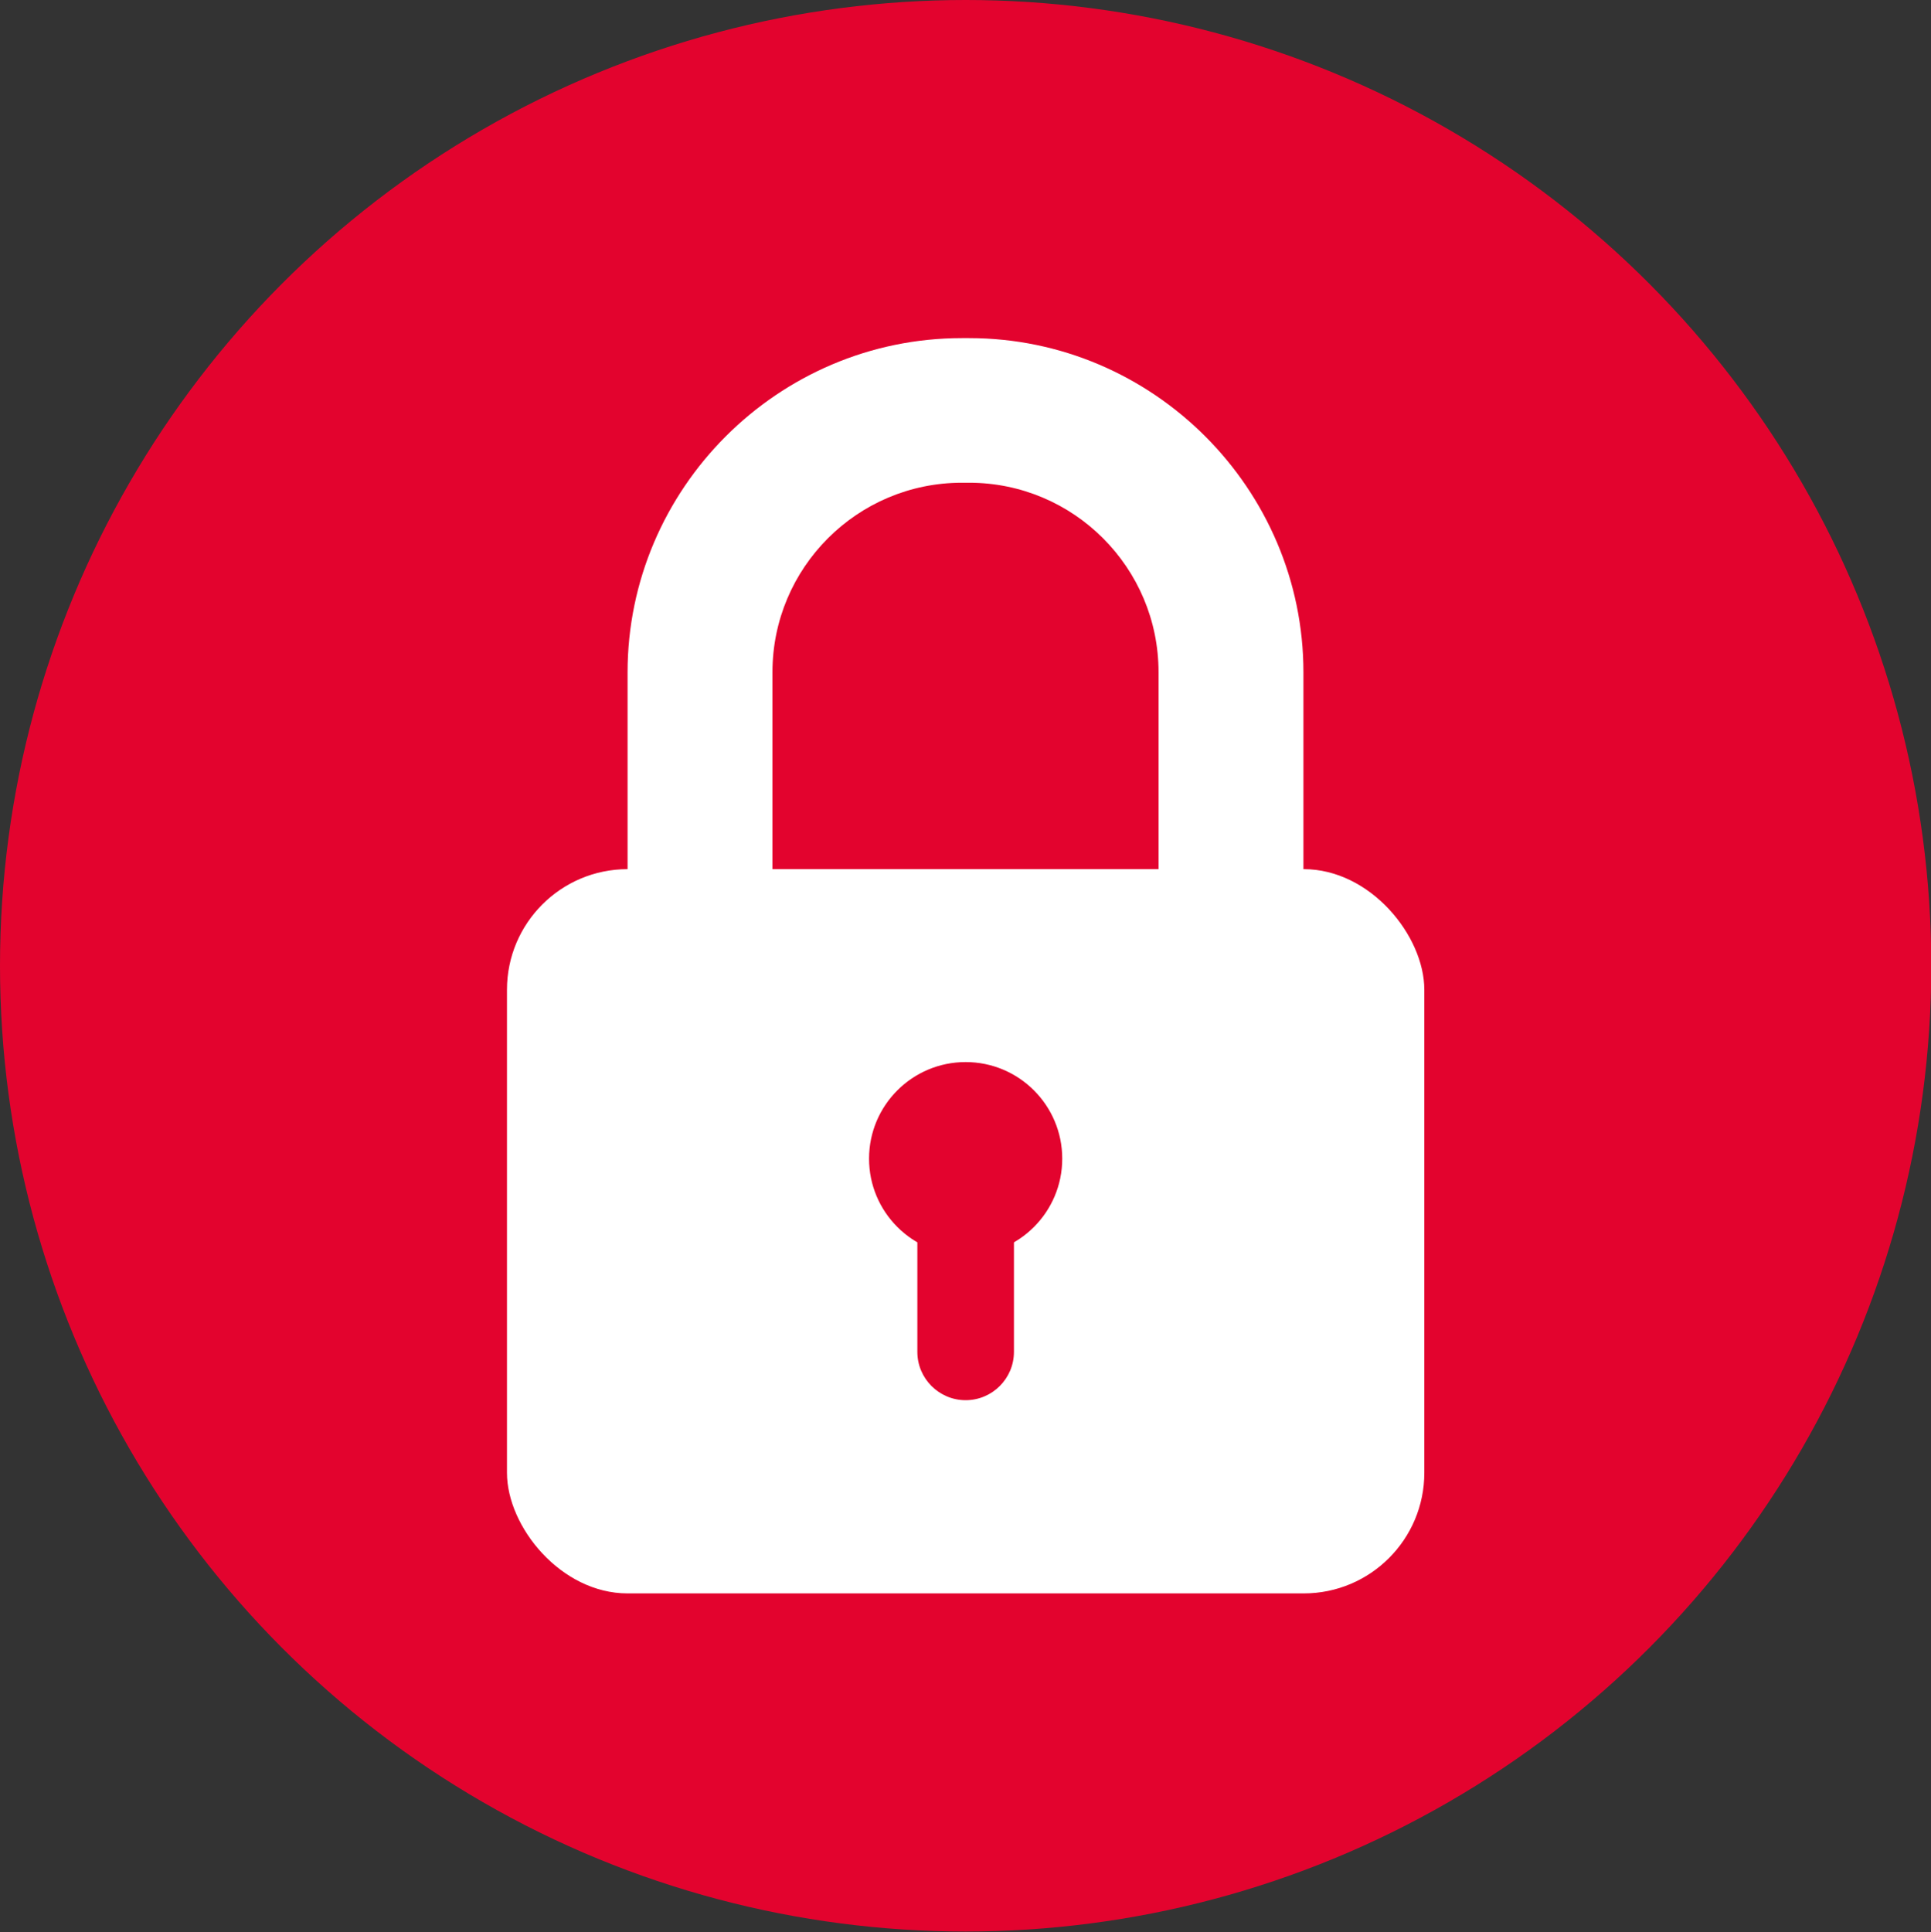
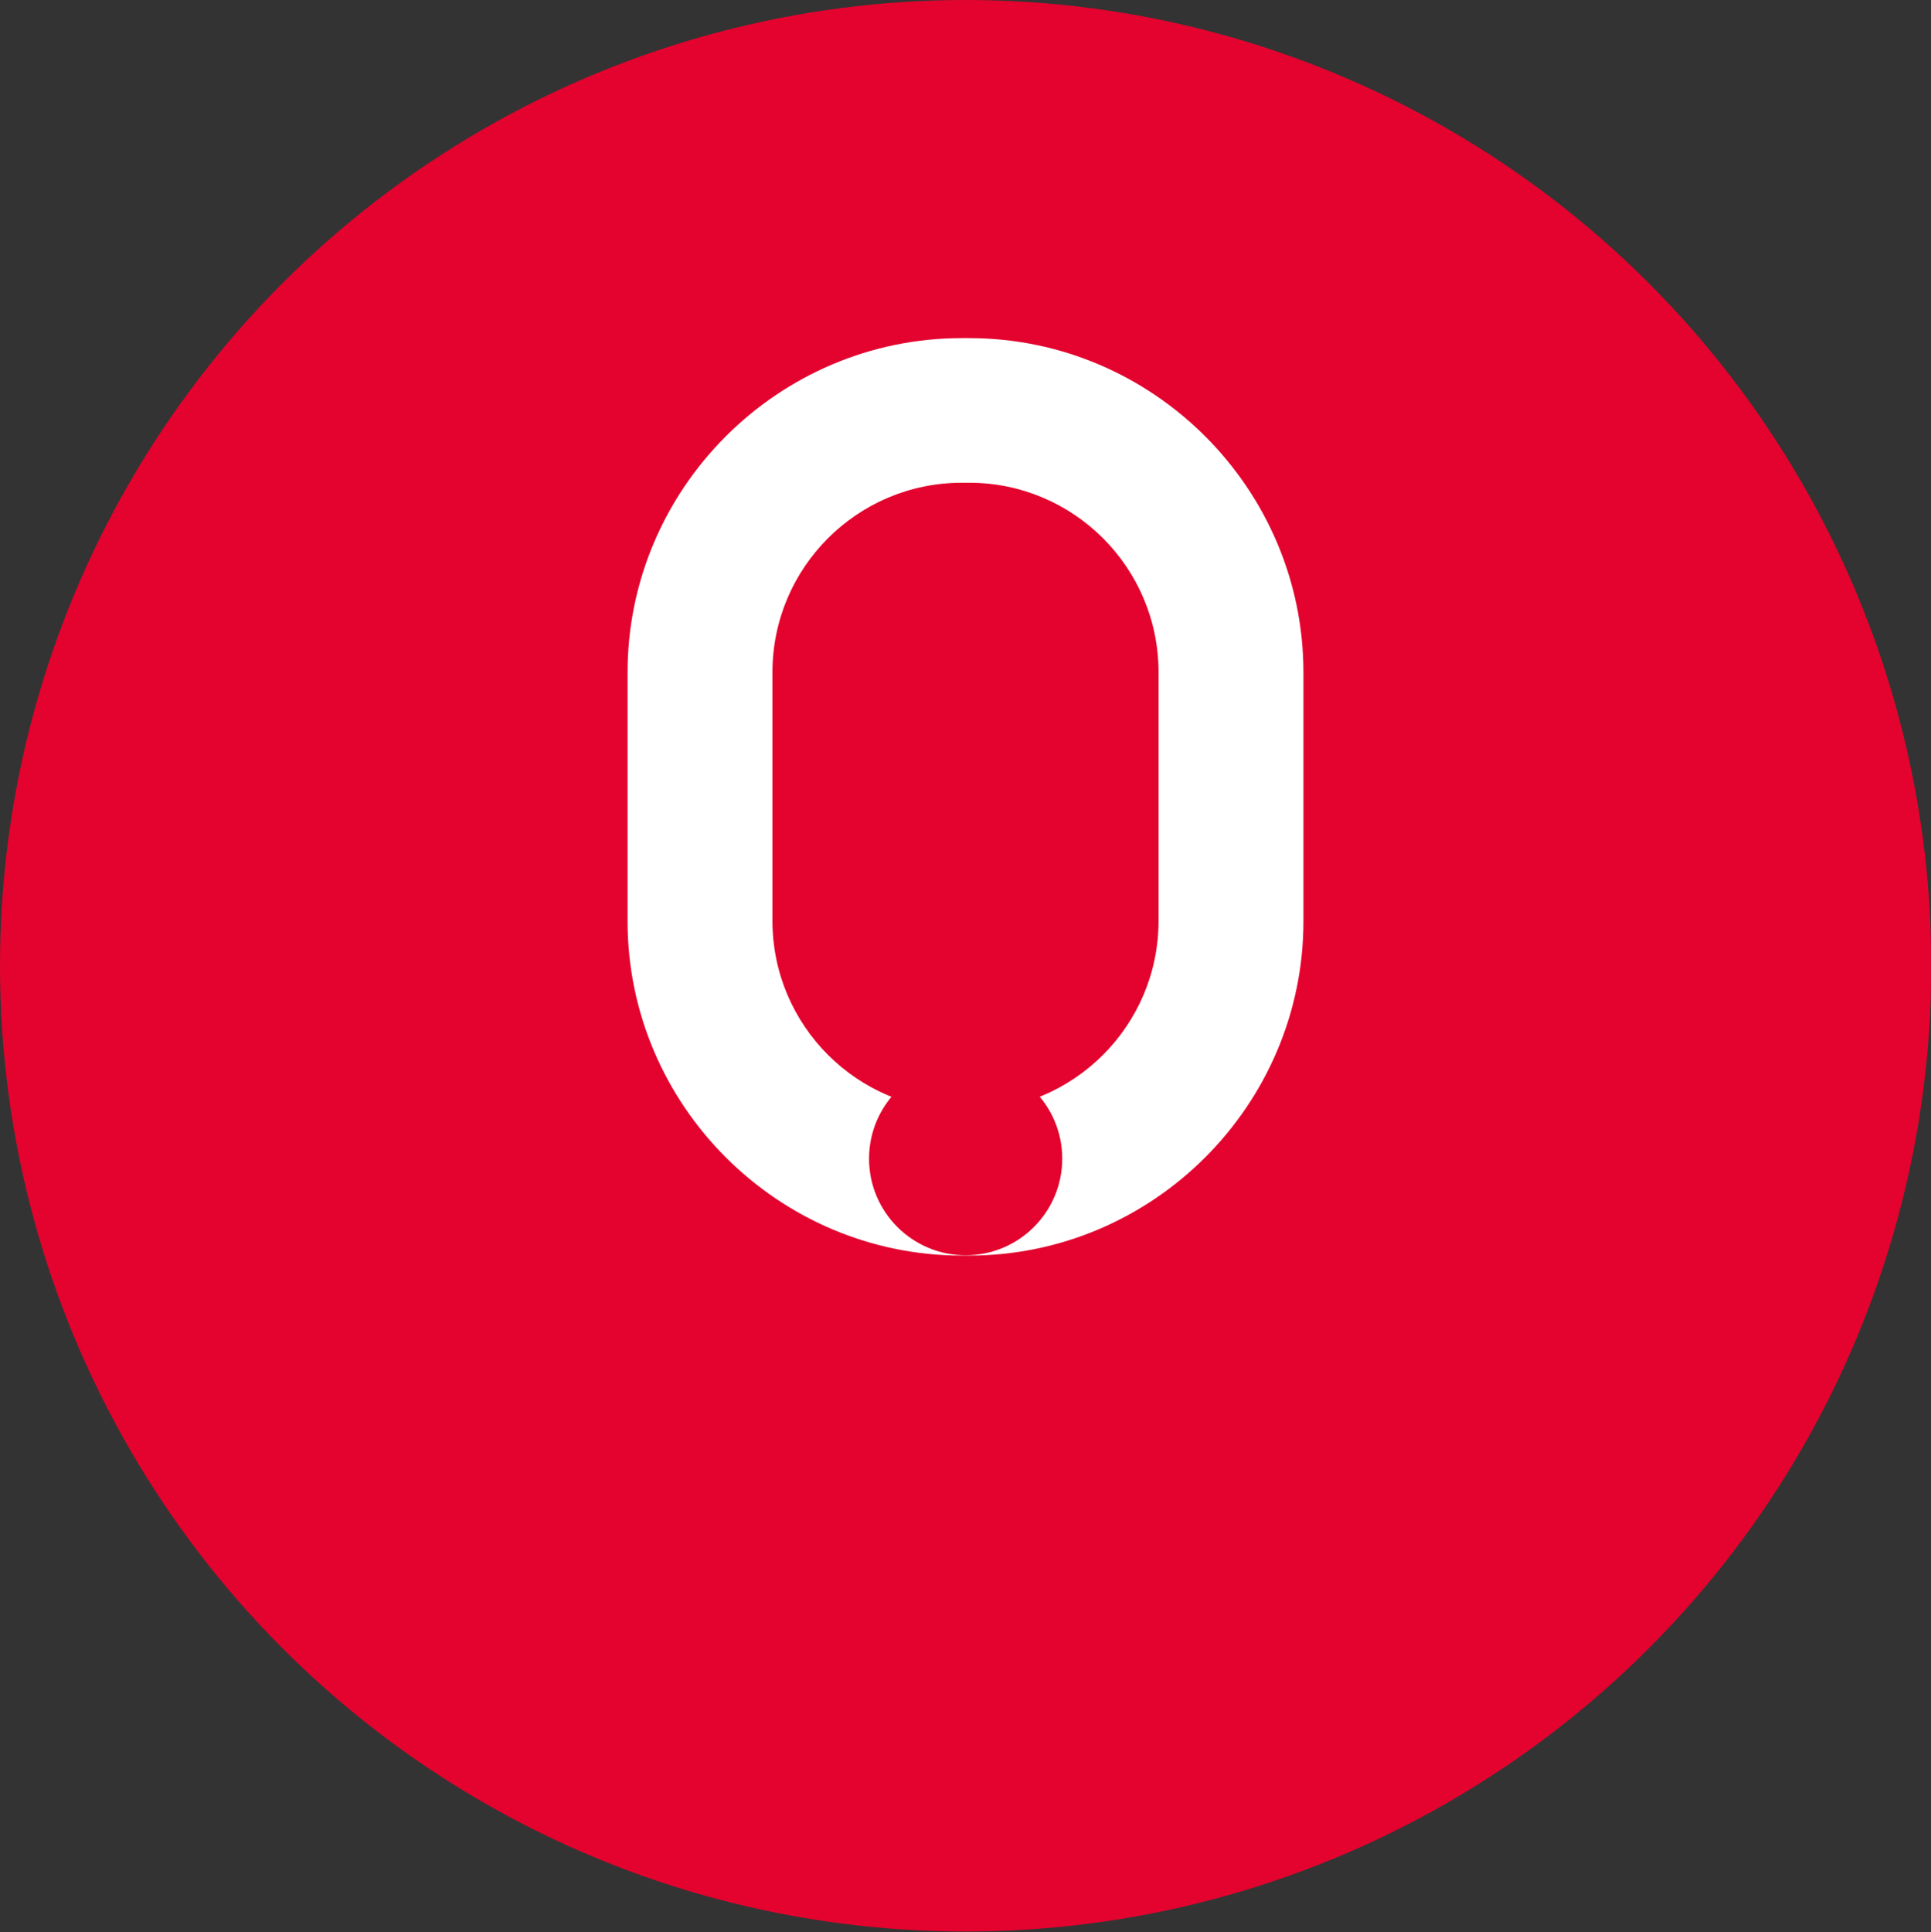
<svg xmlns="http://www.w3.org/2000/svg" id="icon-lock-safe-mode" viewBox="0 0 65.97 66">
  <rect x="0" y="0" width="65.97" height="66" fill="#333333" stroke="none" />
  <defs>
    <style>
      .cls-1 {
        fill: #fff;
      }

      .cls-2 {
        fill: #e3032e;
      }
    </style>
  </defs>
  <circle class="cls-2" cx="32.99" cy="32.99" r="32.99" />
  <path class="cls-1" d="M33.11,16.49c3.57,0,6.47,2.9,6.47,6.47v8.5c0,3.57-2.9,6.47-6.47,6.47h-.25c-3.57,0-6.47-2.9-6.47-6.47v-8.5c0-3.57,2.9-6.47,6.47-6.47h.25M33.11,11.55h-.25c-6.28,0-11.42,5.14-11.42,11.42v8.5c0,6.28,5.14,11.42,11.42,11.42h.25c6.28,0,11.42-5.14,11.42-11.42v-8.5c0-6.28-5.14-11.42-11.42-11.42h0Z" />
-   <rect class="cls-1" x="17.32" y="29.69" width="31.34" height="24.74" rx="4.12" ry="4.12" />
  <circle class="cls-2" cx="32.99" cy="39.58" r="3.3" />
-   <path class="cls-2" d="M31.34,41.42h3.3v4.76c0,.91-.74,1.65-1.65,1.65h0c-.91,0-1.65-.74-1.65-1.65v-4.76h0Z" />
</svg>